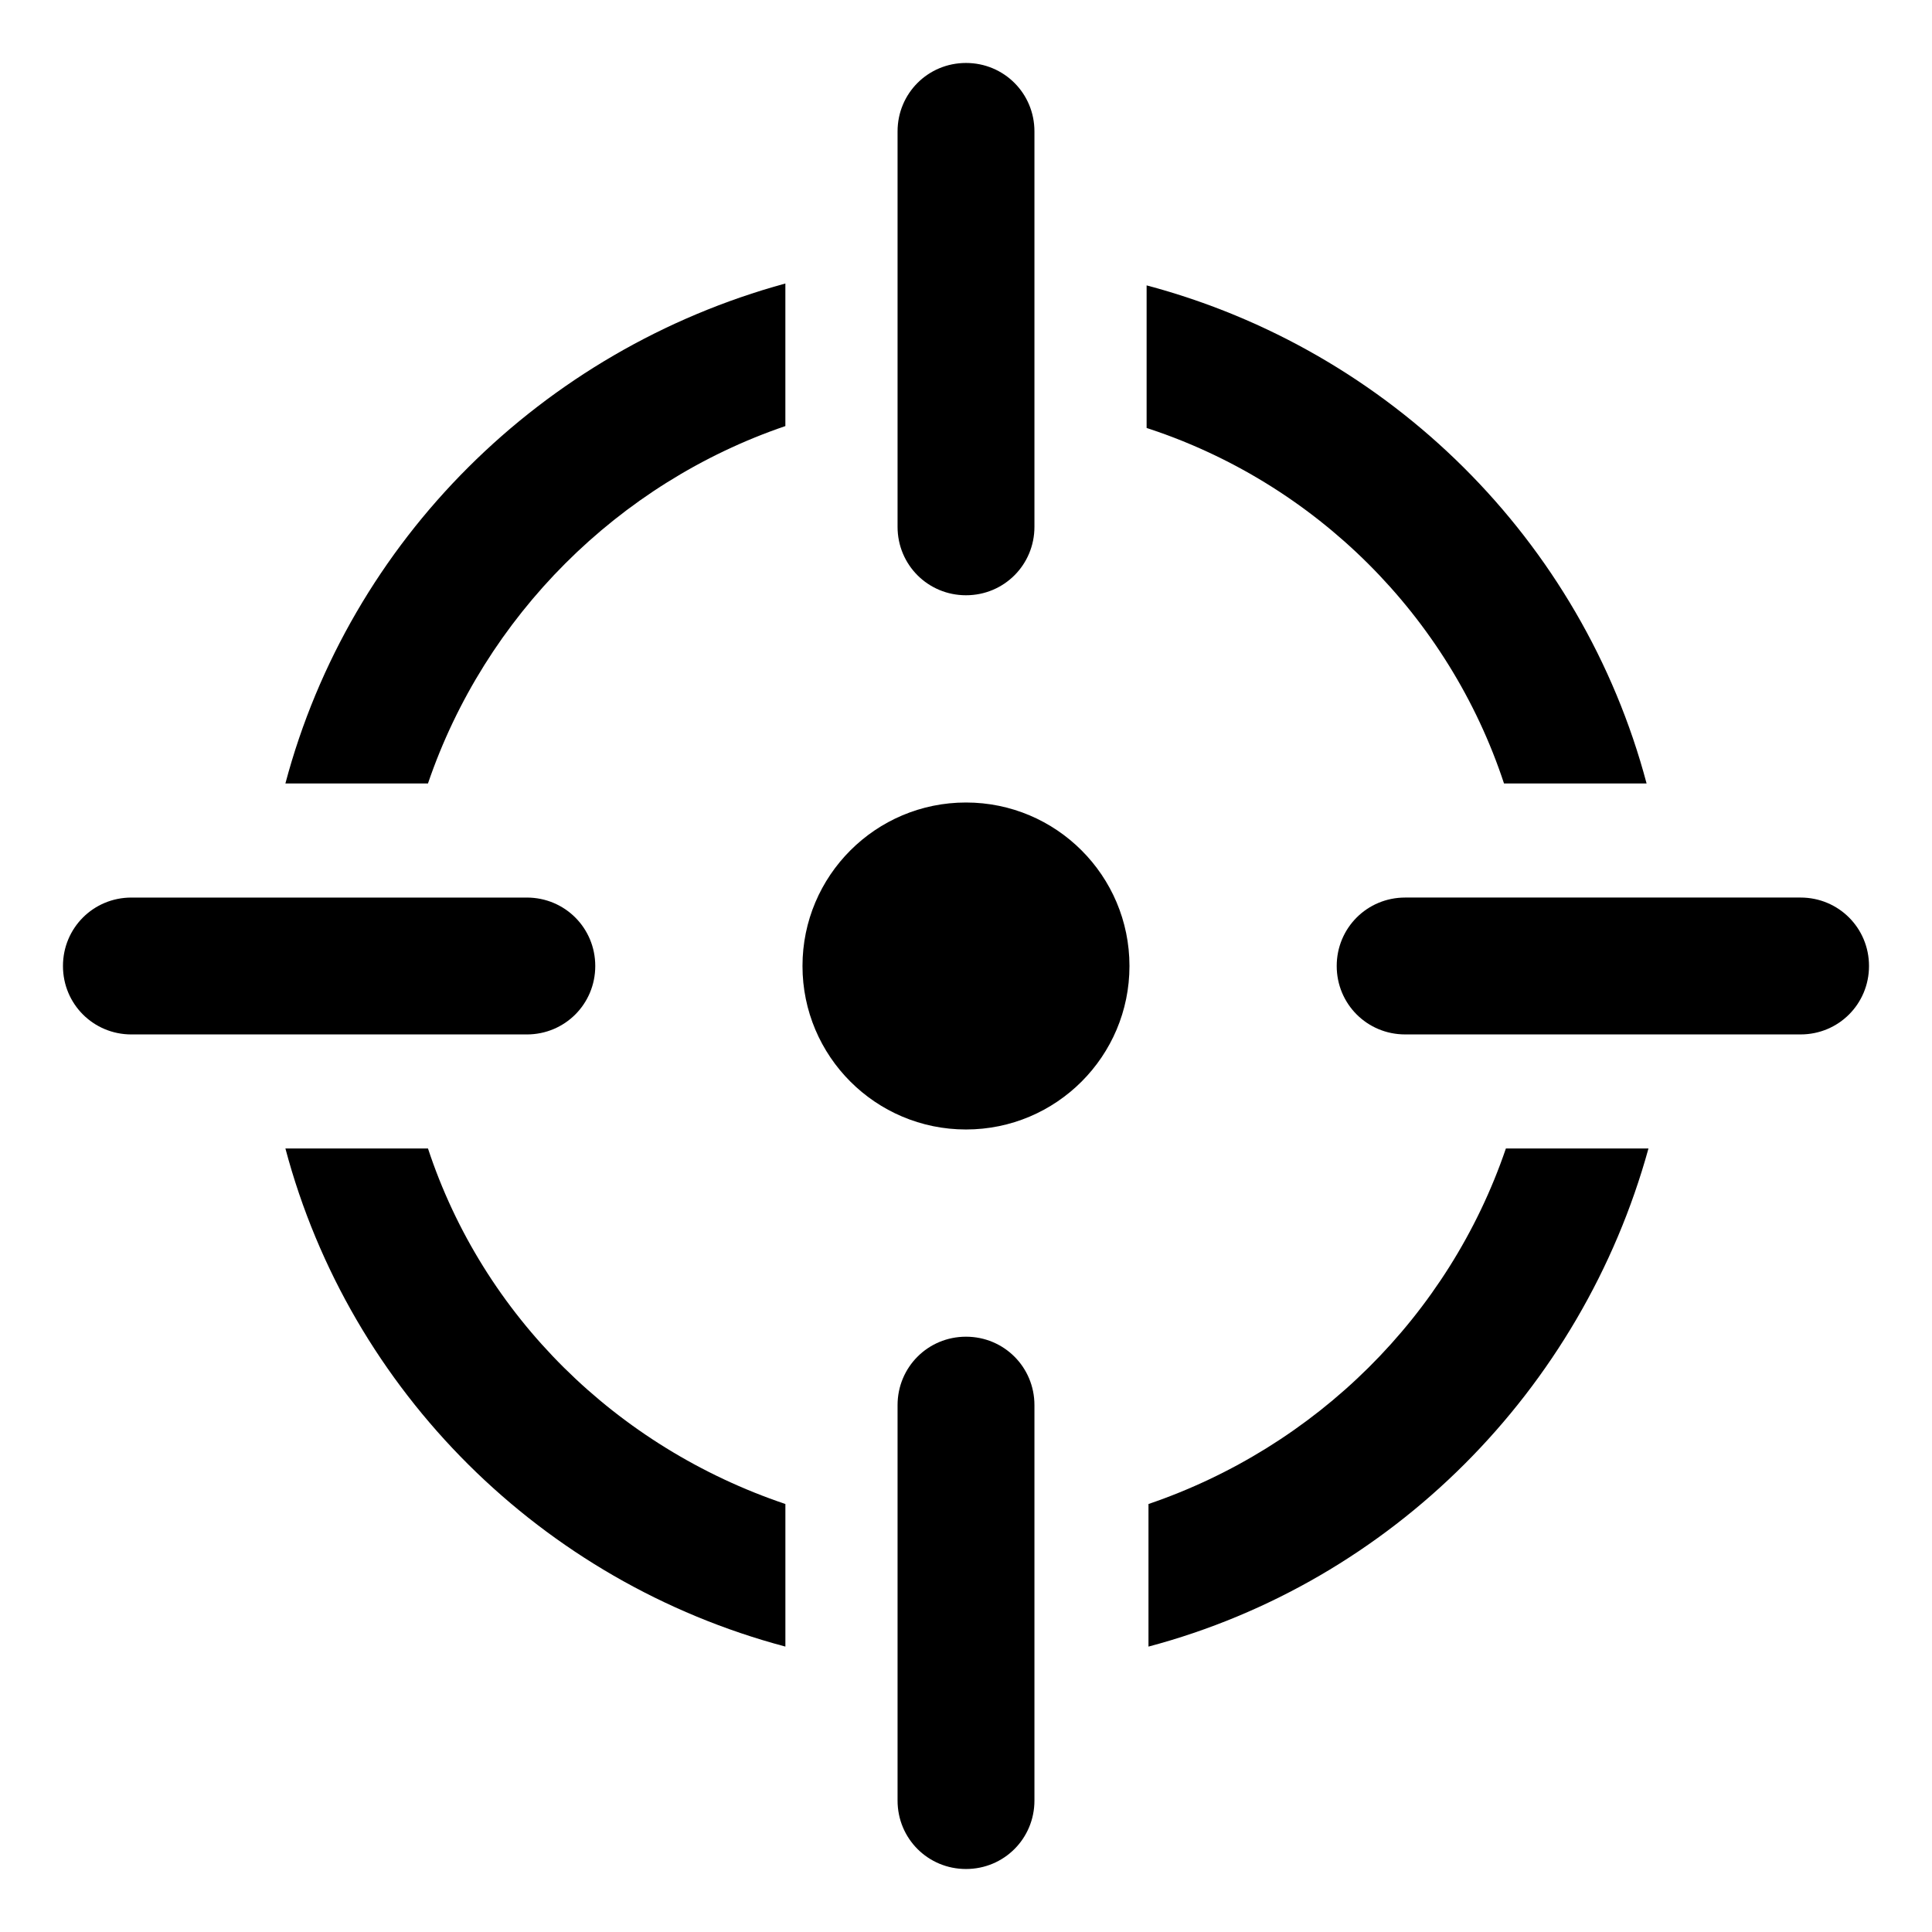
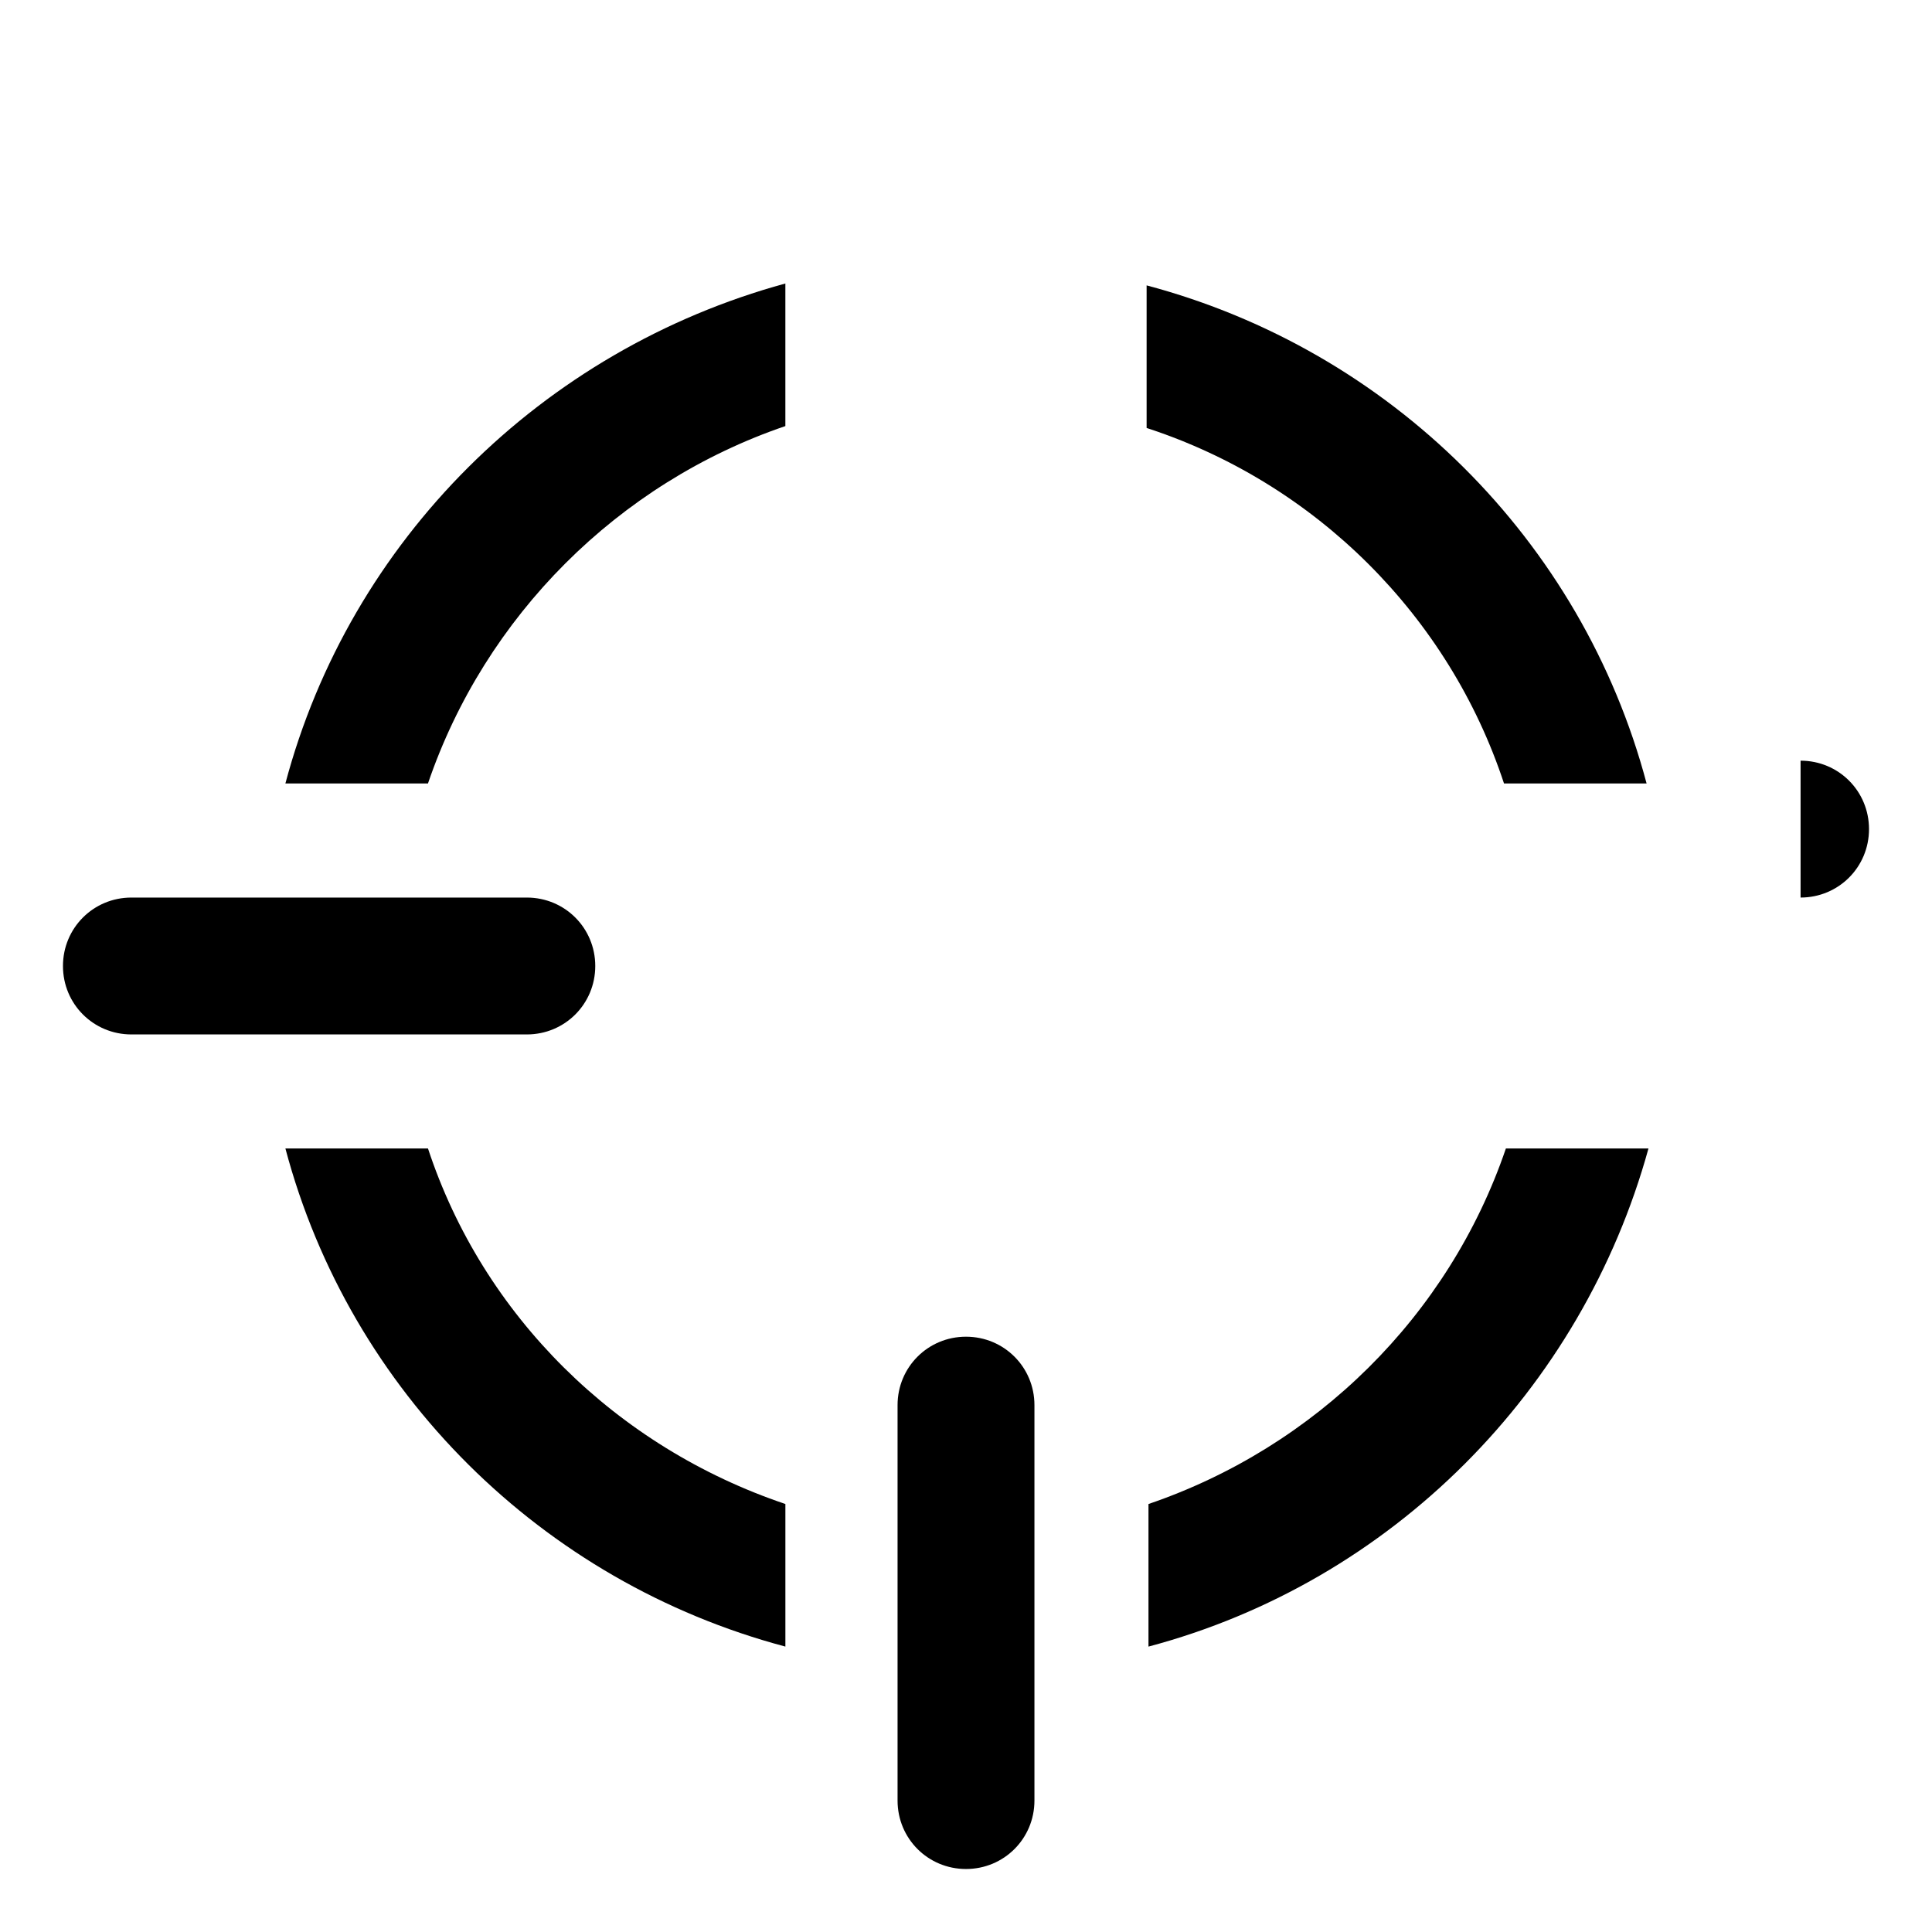
<svg xmlns="http://www.w3.org/2000/svg" fill="#000000" width="800px" height="800px" version="1.1" viewBox="144 144 512 512">
  <g>
    <path d="m257.42 448.36h-37.785c17.129 64.488 68.016 114.87 132.5 132v-37.785c-44.84-15.117-80.105-49.879-94.715-94.215z" />
    <path d="m542.58 351.63h37.785c-17.129-64.488-68.016-114.87-132.5-132v37.785c44.836 14.613 80.102 49.879 94.715 94.215z" />
    <path d="m219.63 351.63h37.785c15.113-44.336 50.383-79.602 94.715-94.715v-37.785c-64.484 17.633-115.37 68.012-132.5 132.5z" />
    <path d="m448.36 542.58v37.785c64.488-17.129 114.87-68.016 132.5-132h-37.785c-15.113 44.336-50.379 79.098-94.715 94.215z" />
-     <path d="m443.32 400c0 23.926-19.398 43.324-43.324 43.324-23.93 0-43.328-19.398-43.328-43.324 0-23.93 19.398-43.328 43.328-43.328 23.926 0 43.324 19.398 43.324 43.328" />
-     <path d="m400 301.75c10.078 0 18.137-8.062 18.137-18.137v-104.79c0-10.078-8.062-18.137-18.137-18.137-10.078 0-18.137 8.062-18.137 18.137v104.79c0 10.078 8.059 18.137 18.137 18.137z" />
    <path d="m400 498.24c-10.078 0-18.137 8.062-18.137 18.137v104.79c0 10.078 8.062 18.137 18.137 18.137 10.078 0 18.137-8.062 18.137-18.137v-104.79c0-10.078-8.062-18.137-18.137-18.137z" />
-     <path d="m621.17 381.86h-104.79c-10.078 0-18.137 8.062-18.137 18.137 0 10.078 8.062 18.137 18.137 18.137h104.79c10.078 0 18.137-8.062 18.137-18.137 0-10.078-8.062-18.137-18.137-18.137z" />
+     <path d="m621.17 381.86h-104.79h104.79c10.078 0 18.137-8.062 18.137-18.137 0-10.078-8.062-18.137-18.137-18.137z" />
    <path d="m301.75 400c0-10.078-8.062-18.137-18.137-18.137h-104.79c-10.078 0-18.137 8.062-18.137 18.137 0 10.078 8.062 18.137 18.137 18.137h104.79c10.078 0 18.137-8.062 18.137-18.137z" />
  </g>
</svg>